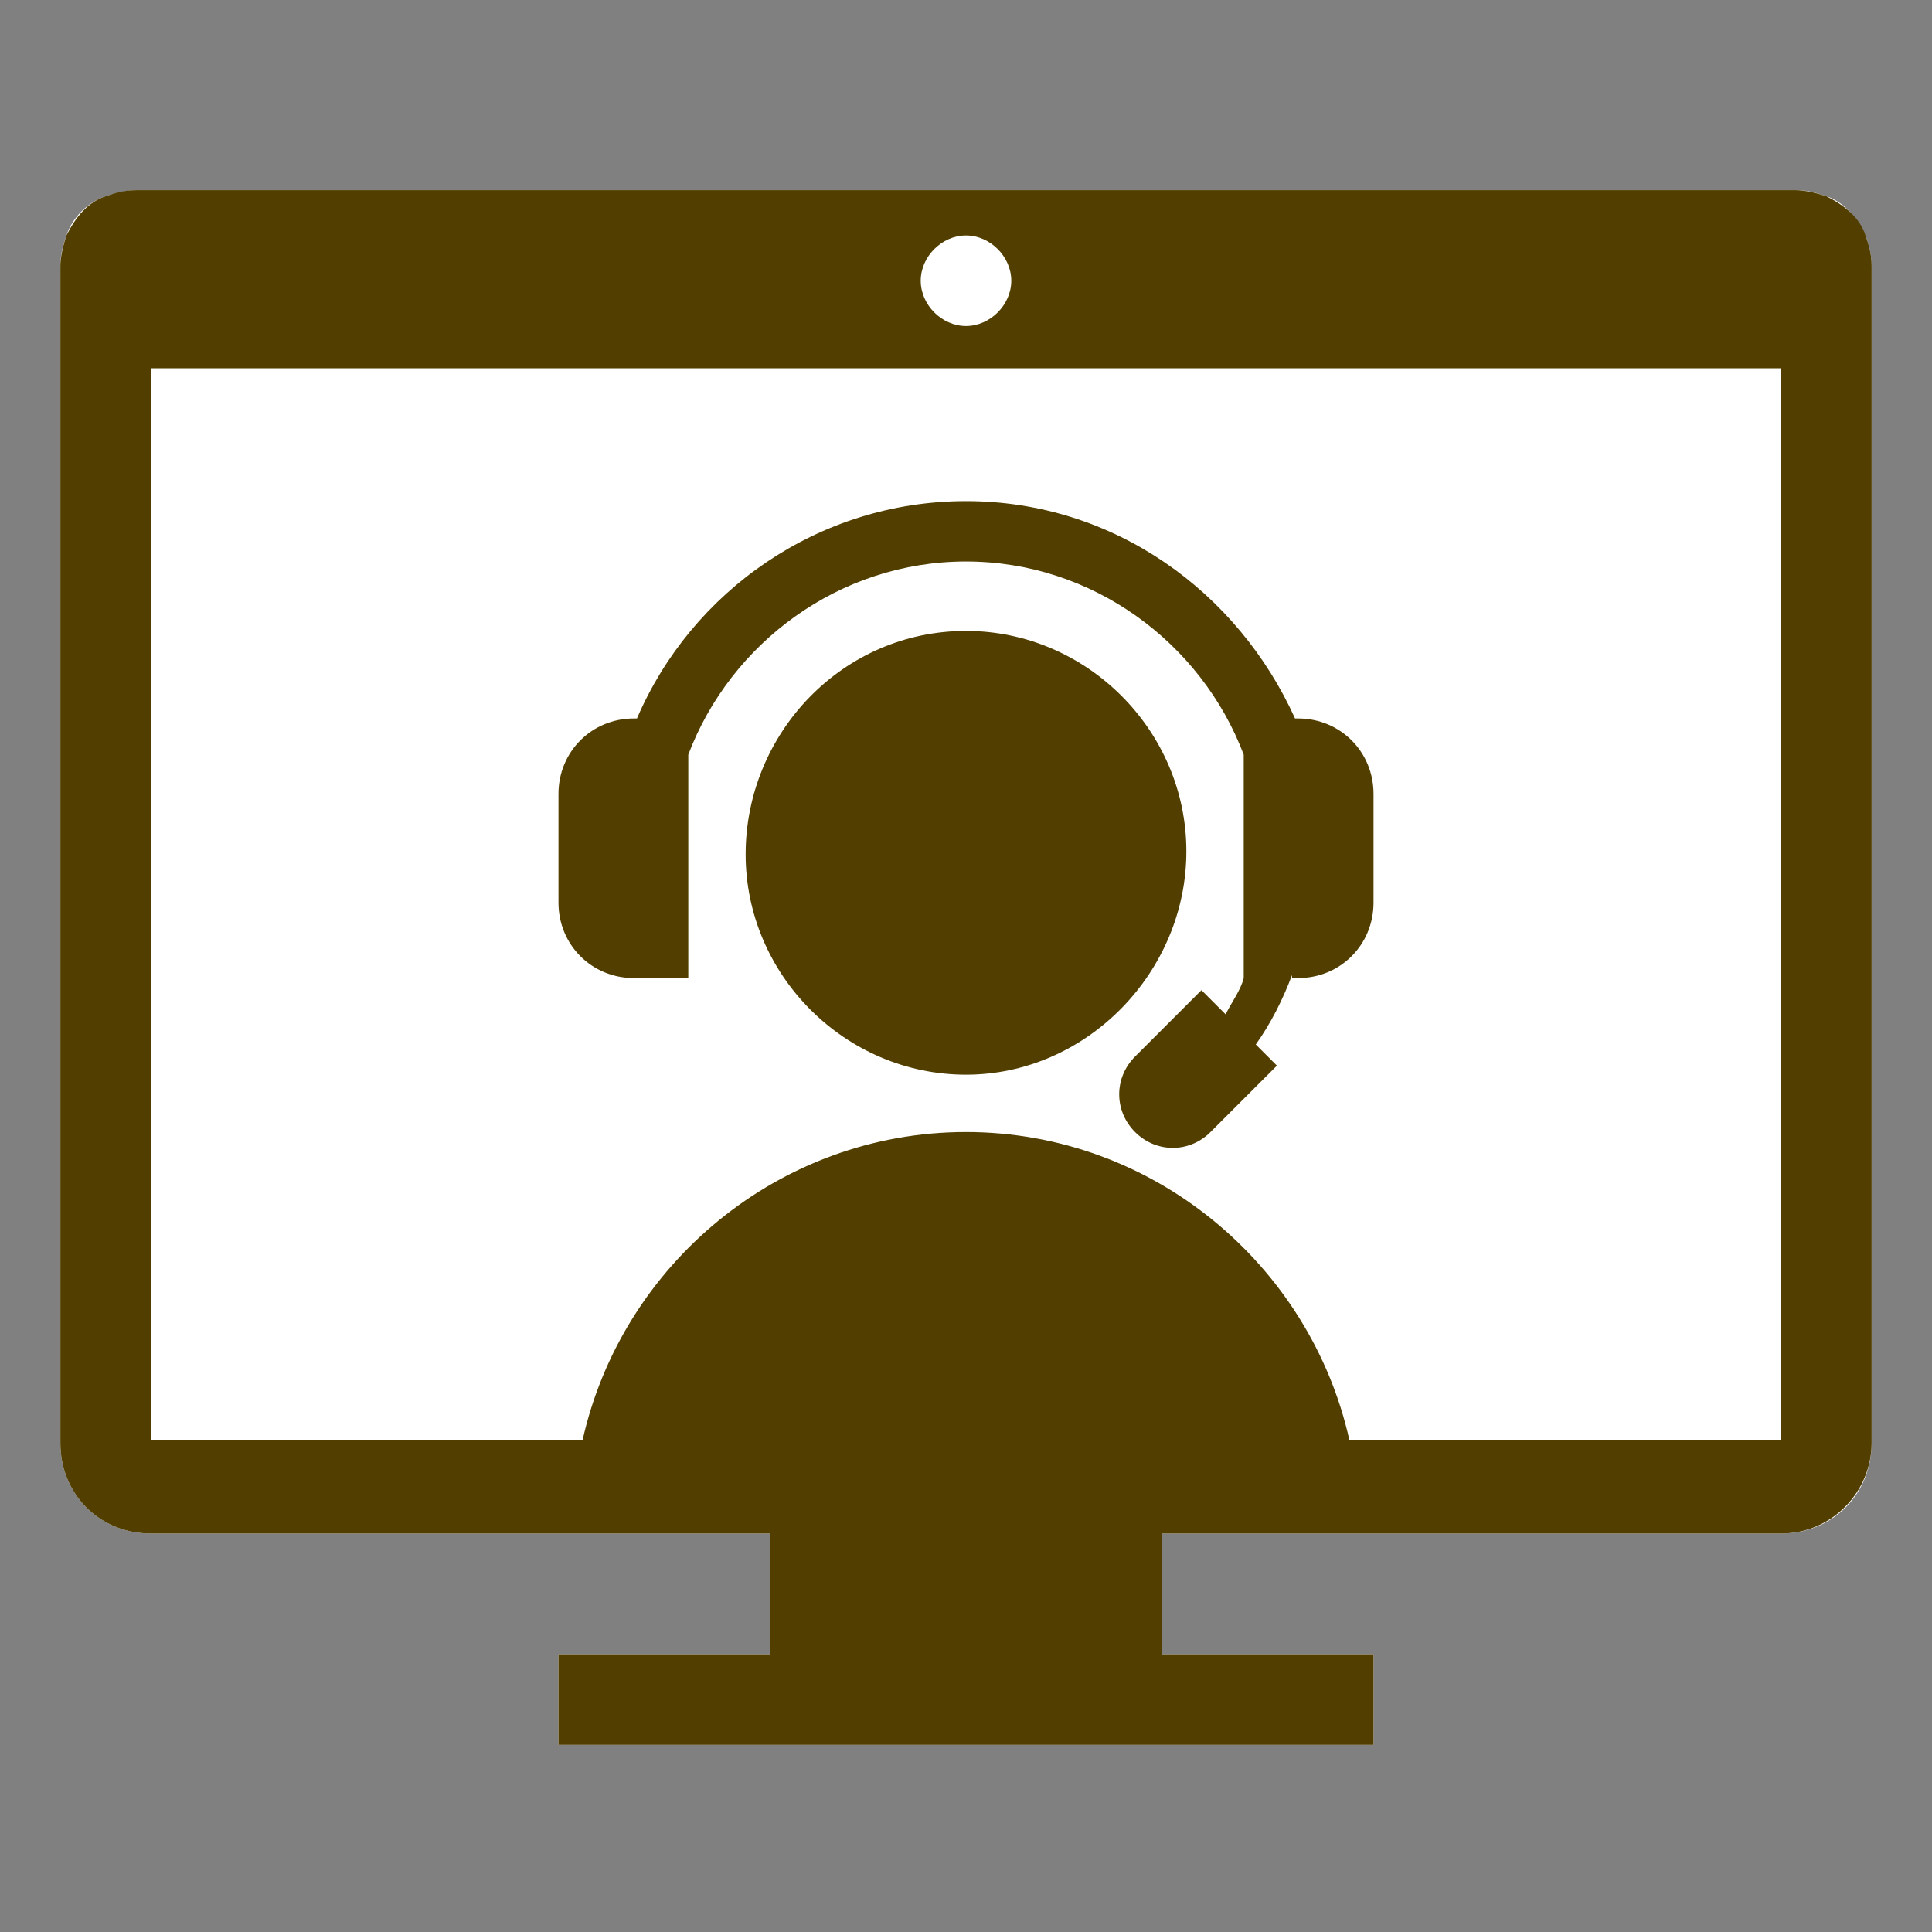
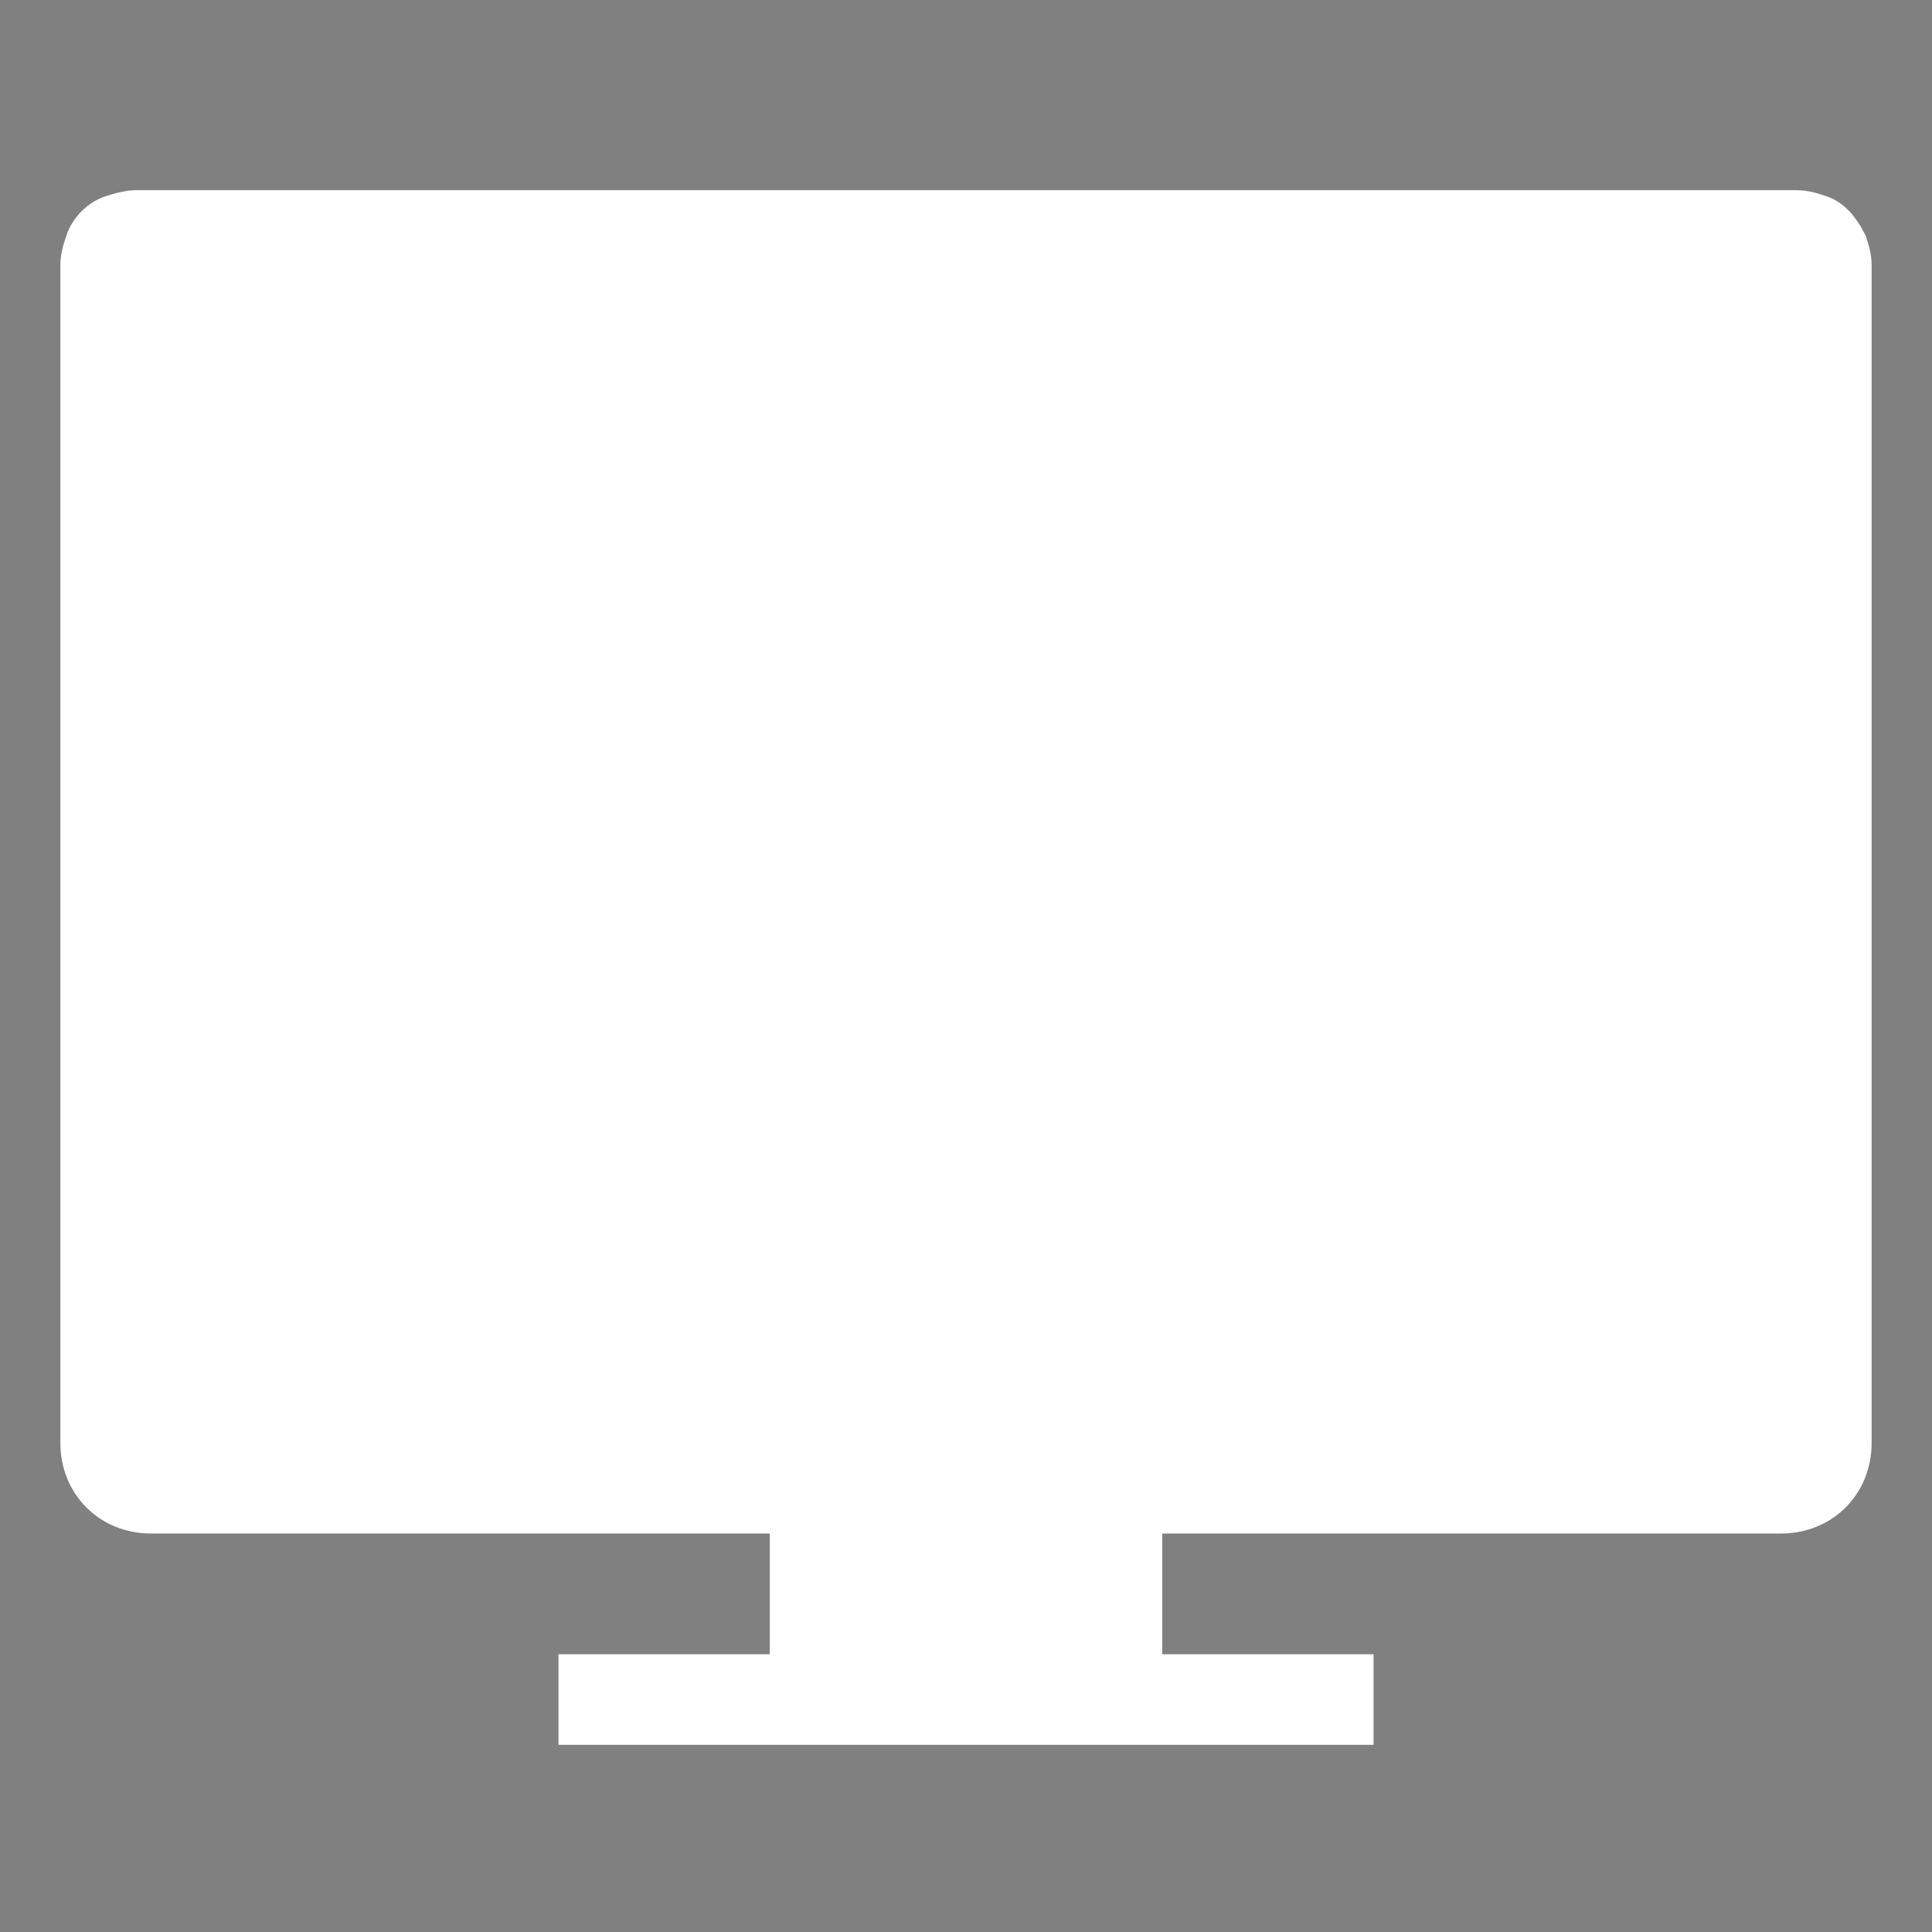
<svg xmlns="http://www.w3.org/2000/svg" x="0px" y="0px" width="64" height="64" viewBox="0 0 64 64" style="enable-background:new 0 0 64 64;" xml:space="preserve">
  <rect x="0" y="0" width="64" height="64" fill="#808080" stroke="none" />
  <style type="text/css">
	.st0{fill-rule:evenodd;clip-rule:evenodd;fill:#FFFFFF;}
	.st1{fill-rule:evenodd;clip-rule:evenodd;fill:#523F00;}
</style>
  <g>
    <path class="st0" d="M61.8,7.8c-0.3-0.6-0.7-1.1-1.3-1.3c-0.3-0.1-0.6-0.2-1-0.2h-55c-0.3,0-0.7,0.1-1,0.2C2.9,6.7,2.4,7.2,2.2,7.8   C2.1,8.1,2,8.4,2,8.8v3.5v35.5c0,1.7,1.3,3,3,3h14h6.5v4h-7v3h27v-3h-7v-4h6.4H59c1.7,0,3-1.3,3-3V12.2V8.8   C62,8.4,61.9,8.1,61.8,7.8z" />
-     <path class="st1" d="M59,50.8H44.9h-6.4v4h7v3h-27v-3h7v-4H19H5c-1.7,0-3-1.3-3-3V12.2V8.8c0-0.3,0.1-0.7,0.2-1   c0.3-0.6,0.7-1.1,1.3-1.3c0.3-0.1,0.6-0.2,1-0.2h55c0.3,0,0.7,0.1,1,0.2c0.6,0.3,1.1,0.7,1.3,1.3c0.1,0.3,0.2,0.6,0.2,1v3.5v35.5   C62,49.4,60.7,50.8,59,50.8z M32,7.8c-0.8,0-1.5,0.7-1.5,1.5s0.7,1.5,1.5,1.5s1.5-0.7,1.5-1.5S32.8,7.8,32,7.8z M59,12.2H5v35.5   h14.3c1.3-5.8,6.5-10.2,12.7-10.2c6.2,0,11.4,4.4,12.7,10.2H59V12.2z M42.8,32.3c-0.3,0.8-0.7,1.6-1.2,2.3l0.7,0.7l-2.2,2.2   c-0.7,0.7-1.8,0.7-2.5,0c-0.7-0.7-0.7-1.8,0-2.5l2.2-2.2l0.8,0.8c0.2-0.4,0.5-0.8,0.6-1.2h0v-7.4c-1.4-3.7-5-6.4-9.2-6.4   c-4.2,0-7.8,2.7-9.2,6.4v7.4H21c-1.4,0-2.5-1.1-2.5-2.5v-3.6c0-1.4,1.1-2.5,2.5-2.5h0.1c1.8-4.2,6-7.2,10.9-7.2c4.9,0,9,3,10.9,7.2   H43c1.4,0,2.5,1.1,2.5,2.5v3.6c0,1.4-1.1,2.5-2.5,2.5H42.8z M32,20.9c4,0,7.3,3.3,7.3,7.3S36,35.6,32,35.6s-7.3-3.3-7.3-7.3   S27.9,20.9,32,20.9z" />
  </g>
</svg>